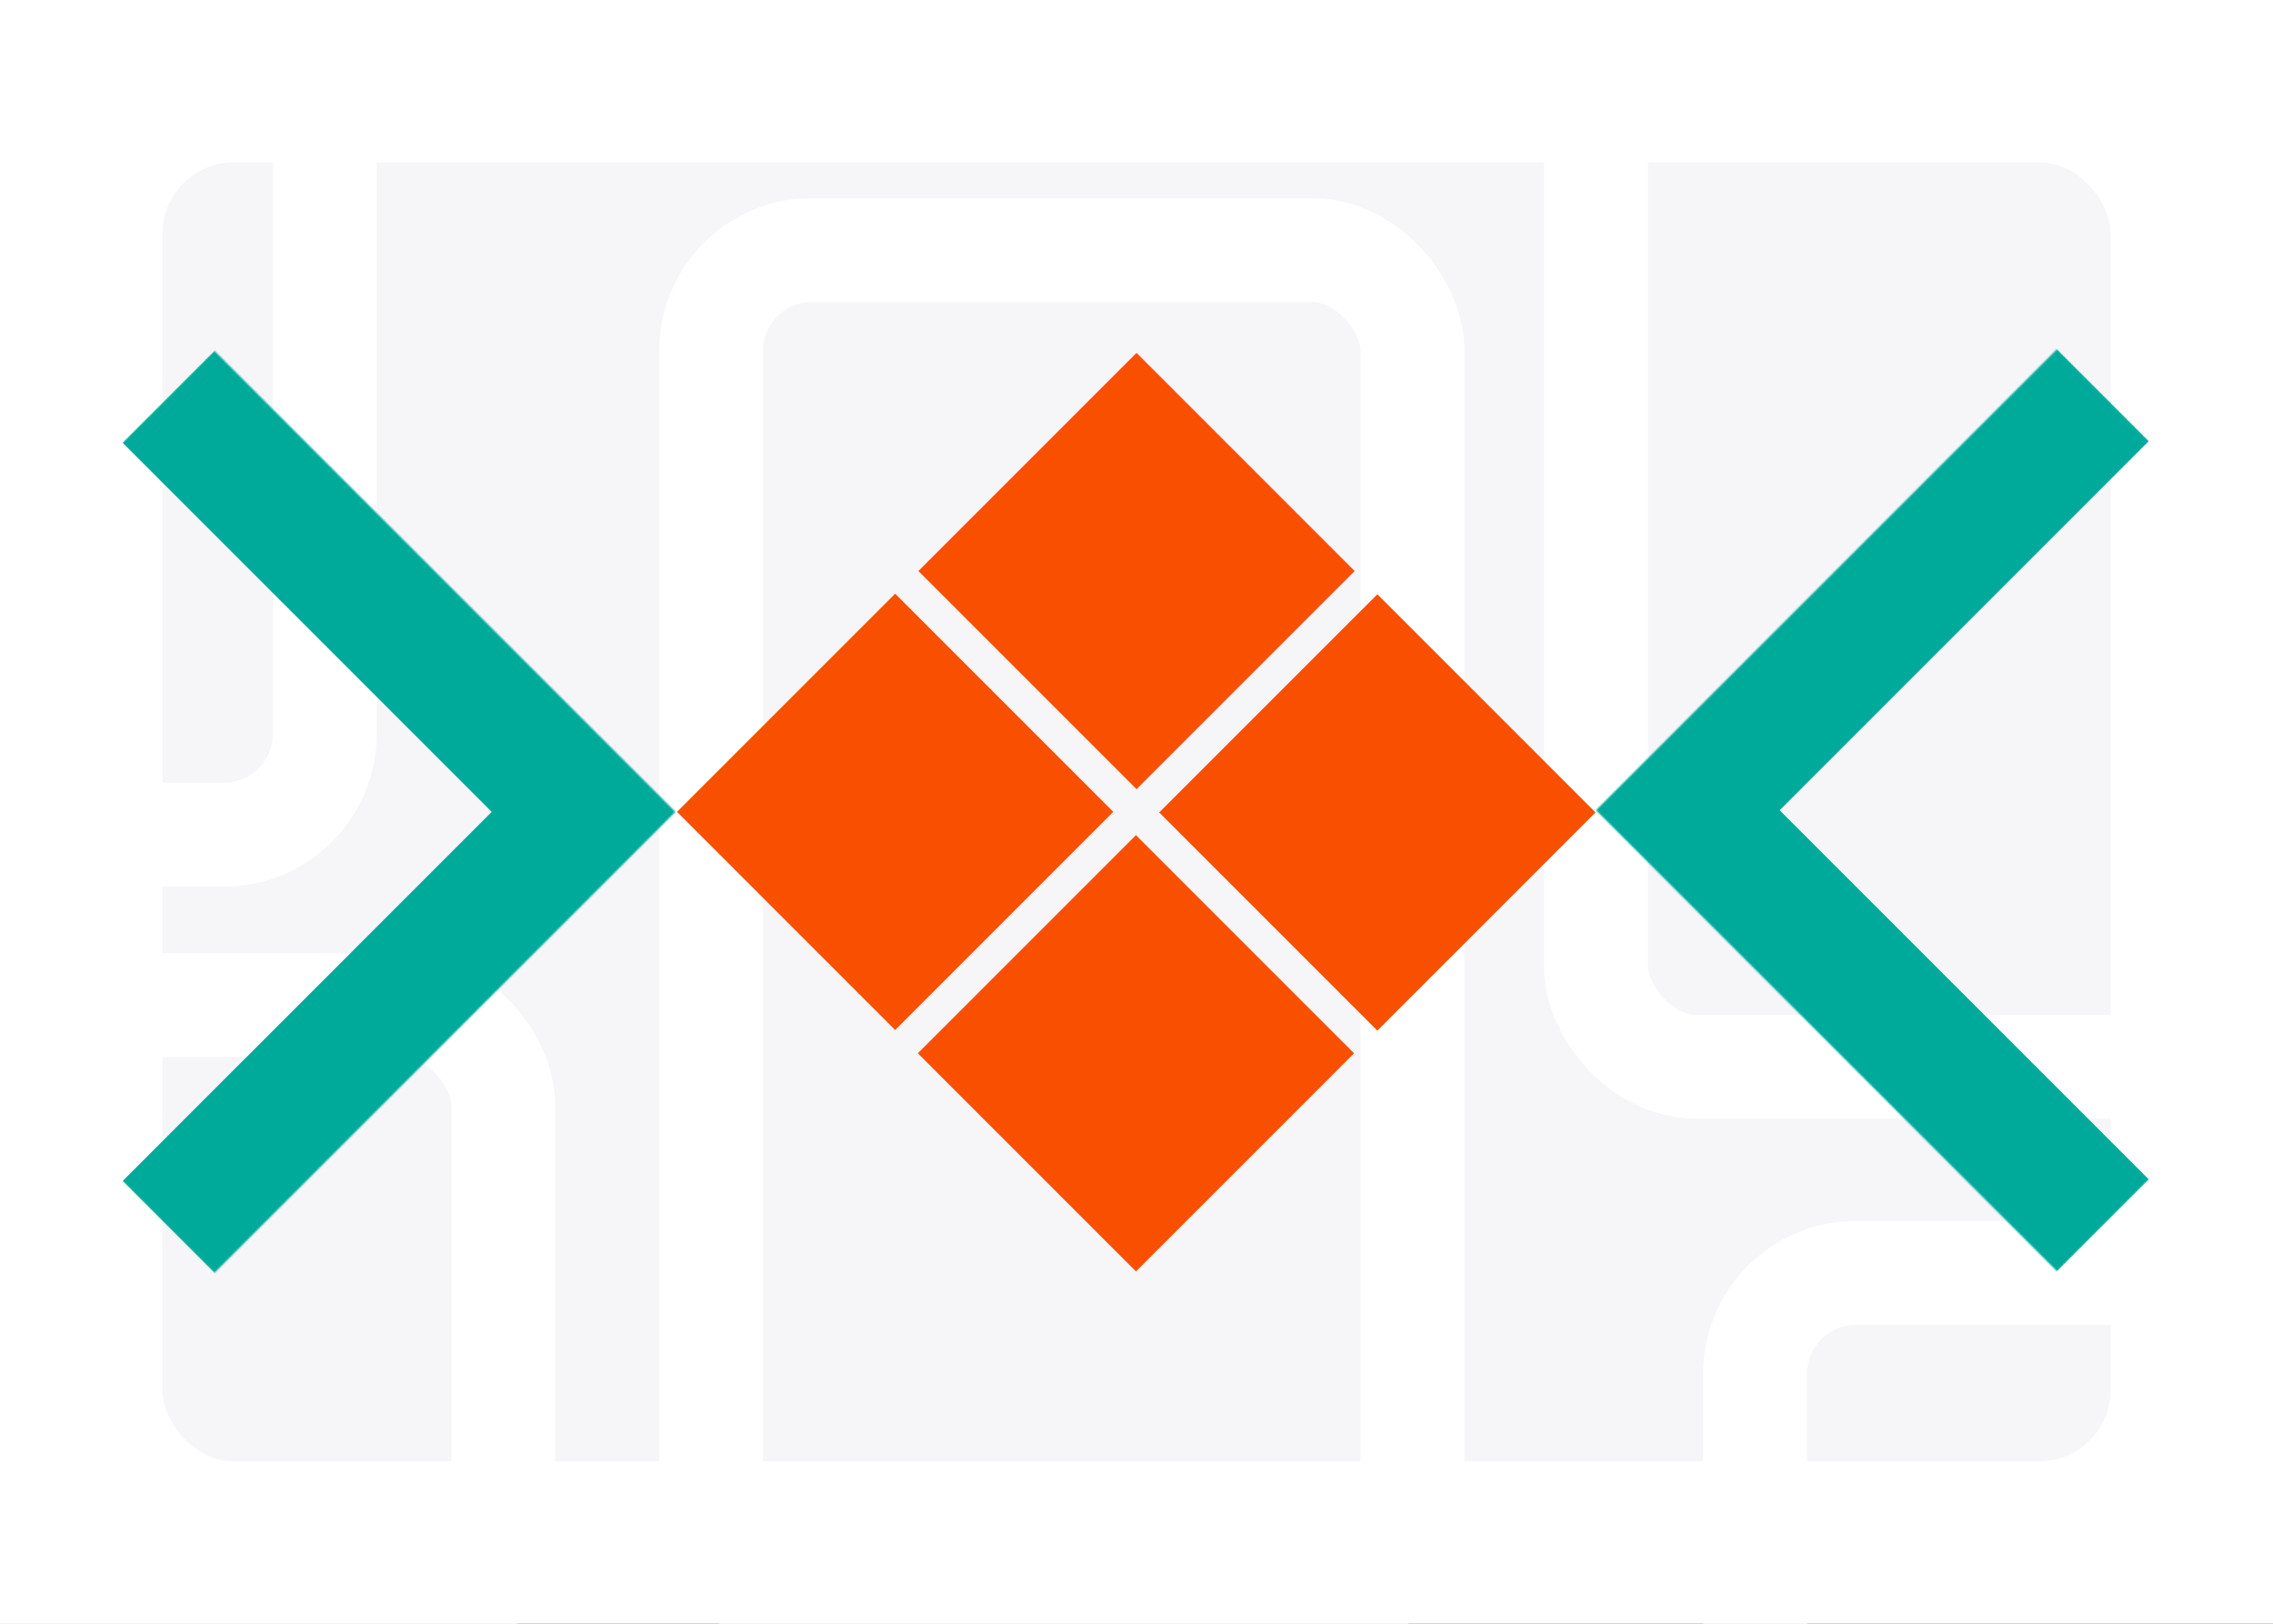
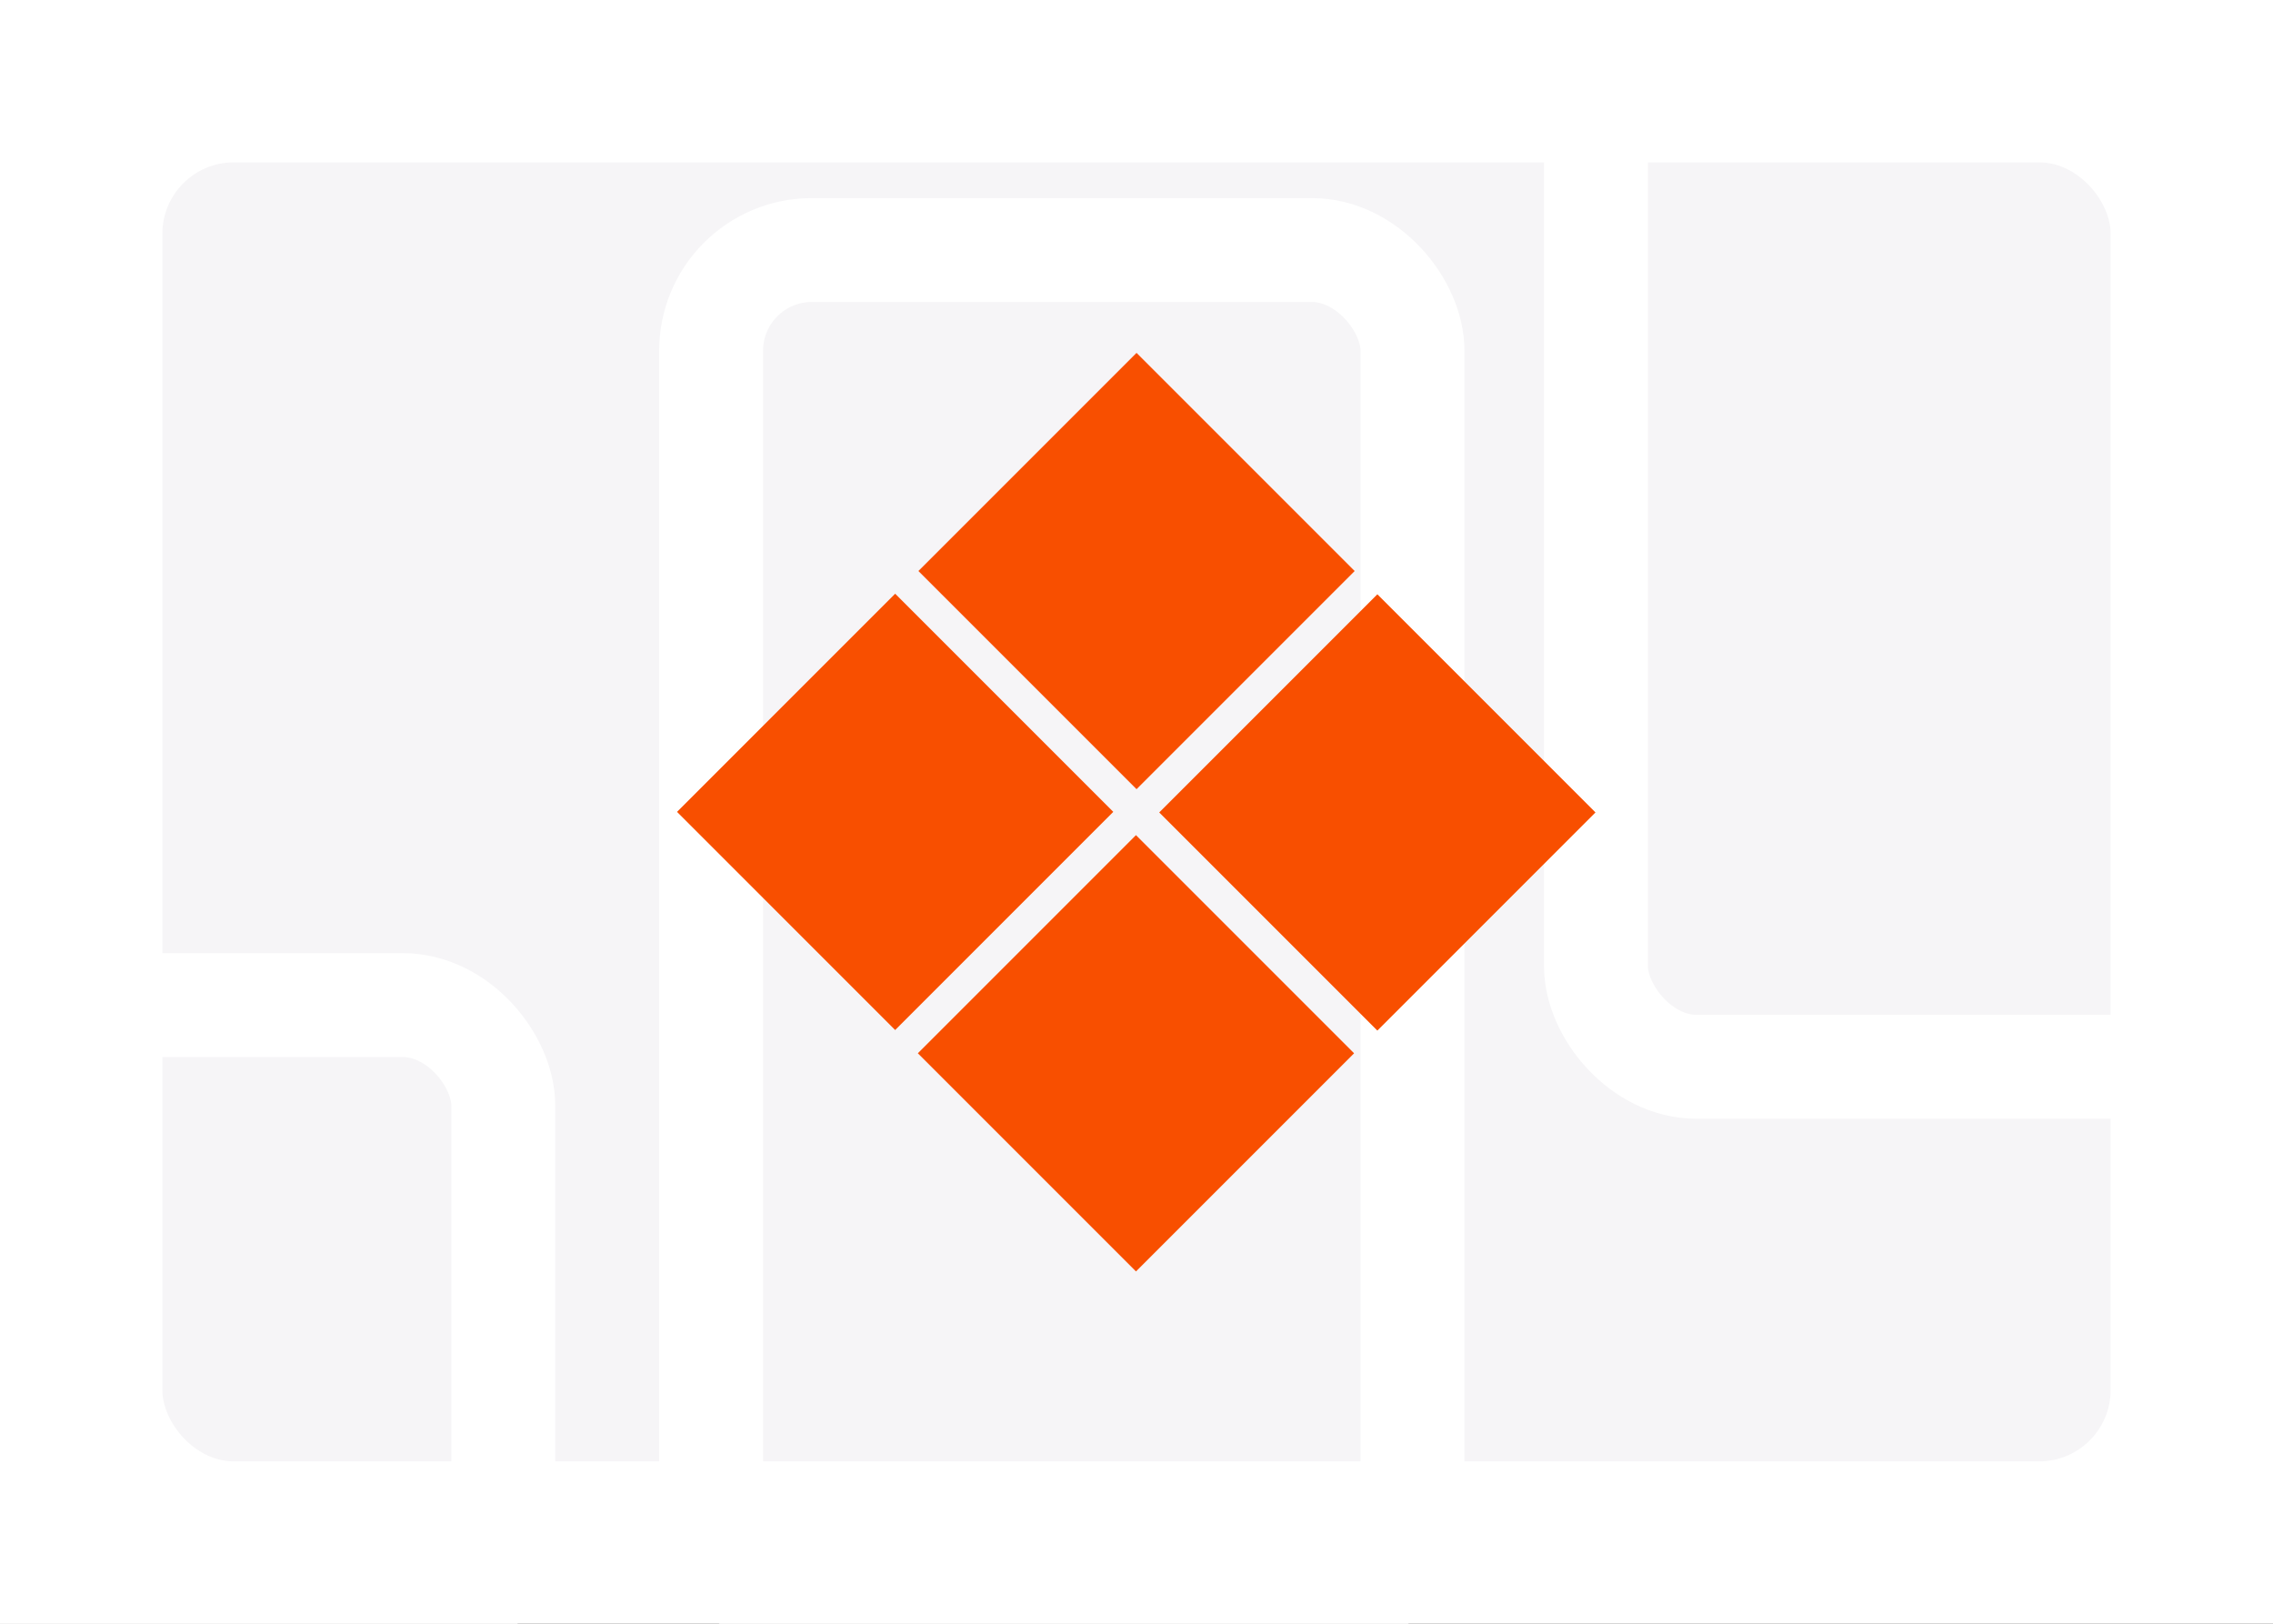
<svg xmlns="http://www.w3.org/2000/svg" width="1400" height="1000" fill="none">
  <rect width="100%" height="100%" fill="#333333" stroke="none" />
  <g clip-path="url(#a)">
    <path fill="#fff" d="M0 0h1400v1000H0z" />
    <rect width="1200" height="800" x="100" y="100" fill="#F6F5F7" rx="44" />
    <rect width="310" height="381" y="619" stroke="#fff" stroke-width="64" rx="62" />
    <rect width="432" height="835" x="438" y="154" stroke="#fff" stroke-width="64" rx="62" />
-     <rect width="437" height="813" x="-237" y="-299" stroke="#fff" stroke-width="64" rx="62" />
-     <rect width="437" height="813" x="1081" y="784" stroke="#fff" stroke-width="64" rx="62" />
    <rect width="437" height="813" x="983" y="-156" stroke="#fff" stroke-width="64" rx="62" />
    <path fill="#F84F00" d="m417 500 134.35-134.35L685.7 500 551.35 634.35zm297 .35L848.35 366 982.7 500.35 848.35 634.7zm-14.324 282.675-134.35-134.35 134.35-134.35 134.35 134.35zm.347-297-134.35-134.35 134.35-134.35 134.35 134.35z" />
    <mask id="b" fill="#fff">
-       <path d="m-152 500 284-284 284 284-284 284-284-284Z" />
-     </mask>
+       </mask>
    <path fill="#00AA9B" d="m416 500 56.569 56.568L529.137 500l-56.568-56.569L416 500ZM132 216l-56.569 56.568 284.001 284L416 500l56.569-56.569-284-284L132 216Zm284 284-56.568-56.569-284 284L132 784l56.569 56.569 284-284.001L416 500Z" mask="url(#b)" />
    <mask id="c" fill="#fff">
-       <path d="m1551 499-284-284-284 284 284 284 284-284Z" />
-     </mask>
-     <path fill="#00AA9B" d="m983 499-56.569 56.568L869.863 499l56.568-56.569L983 499Zm284-284 56.57 56.568-284 284L983 499l-56.569-56.569 283.999-284L1267 215ZM983 499l56.57-56.569 284 284L1267 783l-56.57 56.569-283.999-284.001L983 499Z" mask="url(#c)" />
+       </mask>
  </g>
  <defs>
    <clipPath id="a">
      <path fill="#fff" d="M0 0h1400v1000H0z" />
    </clipPath>
  </defs>
</svg>